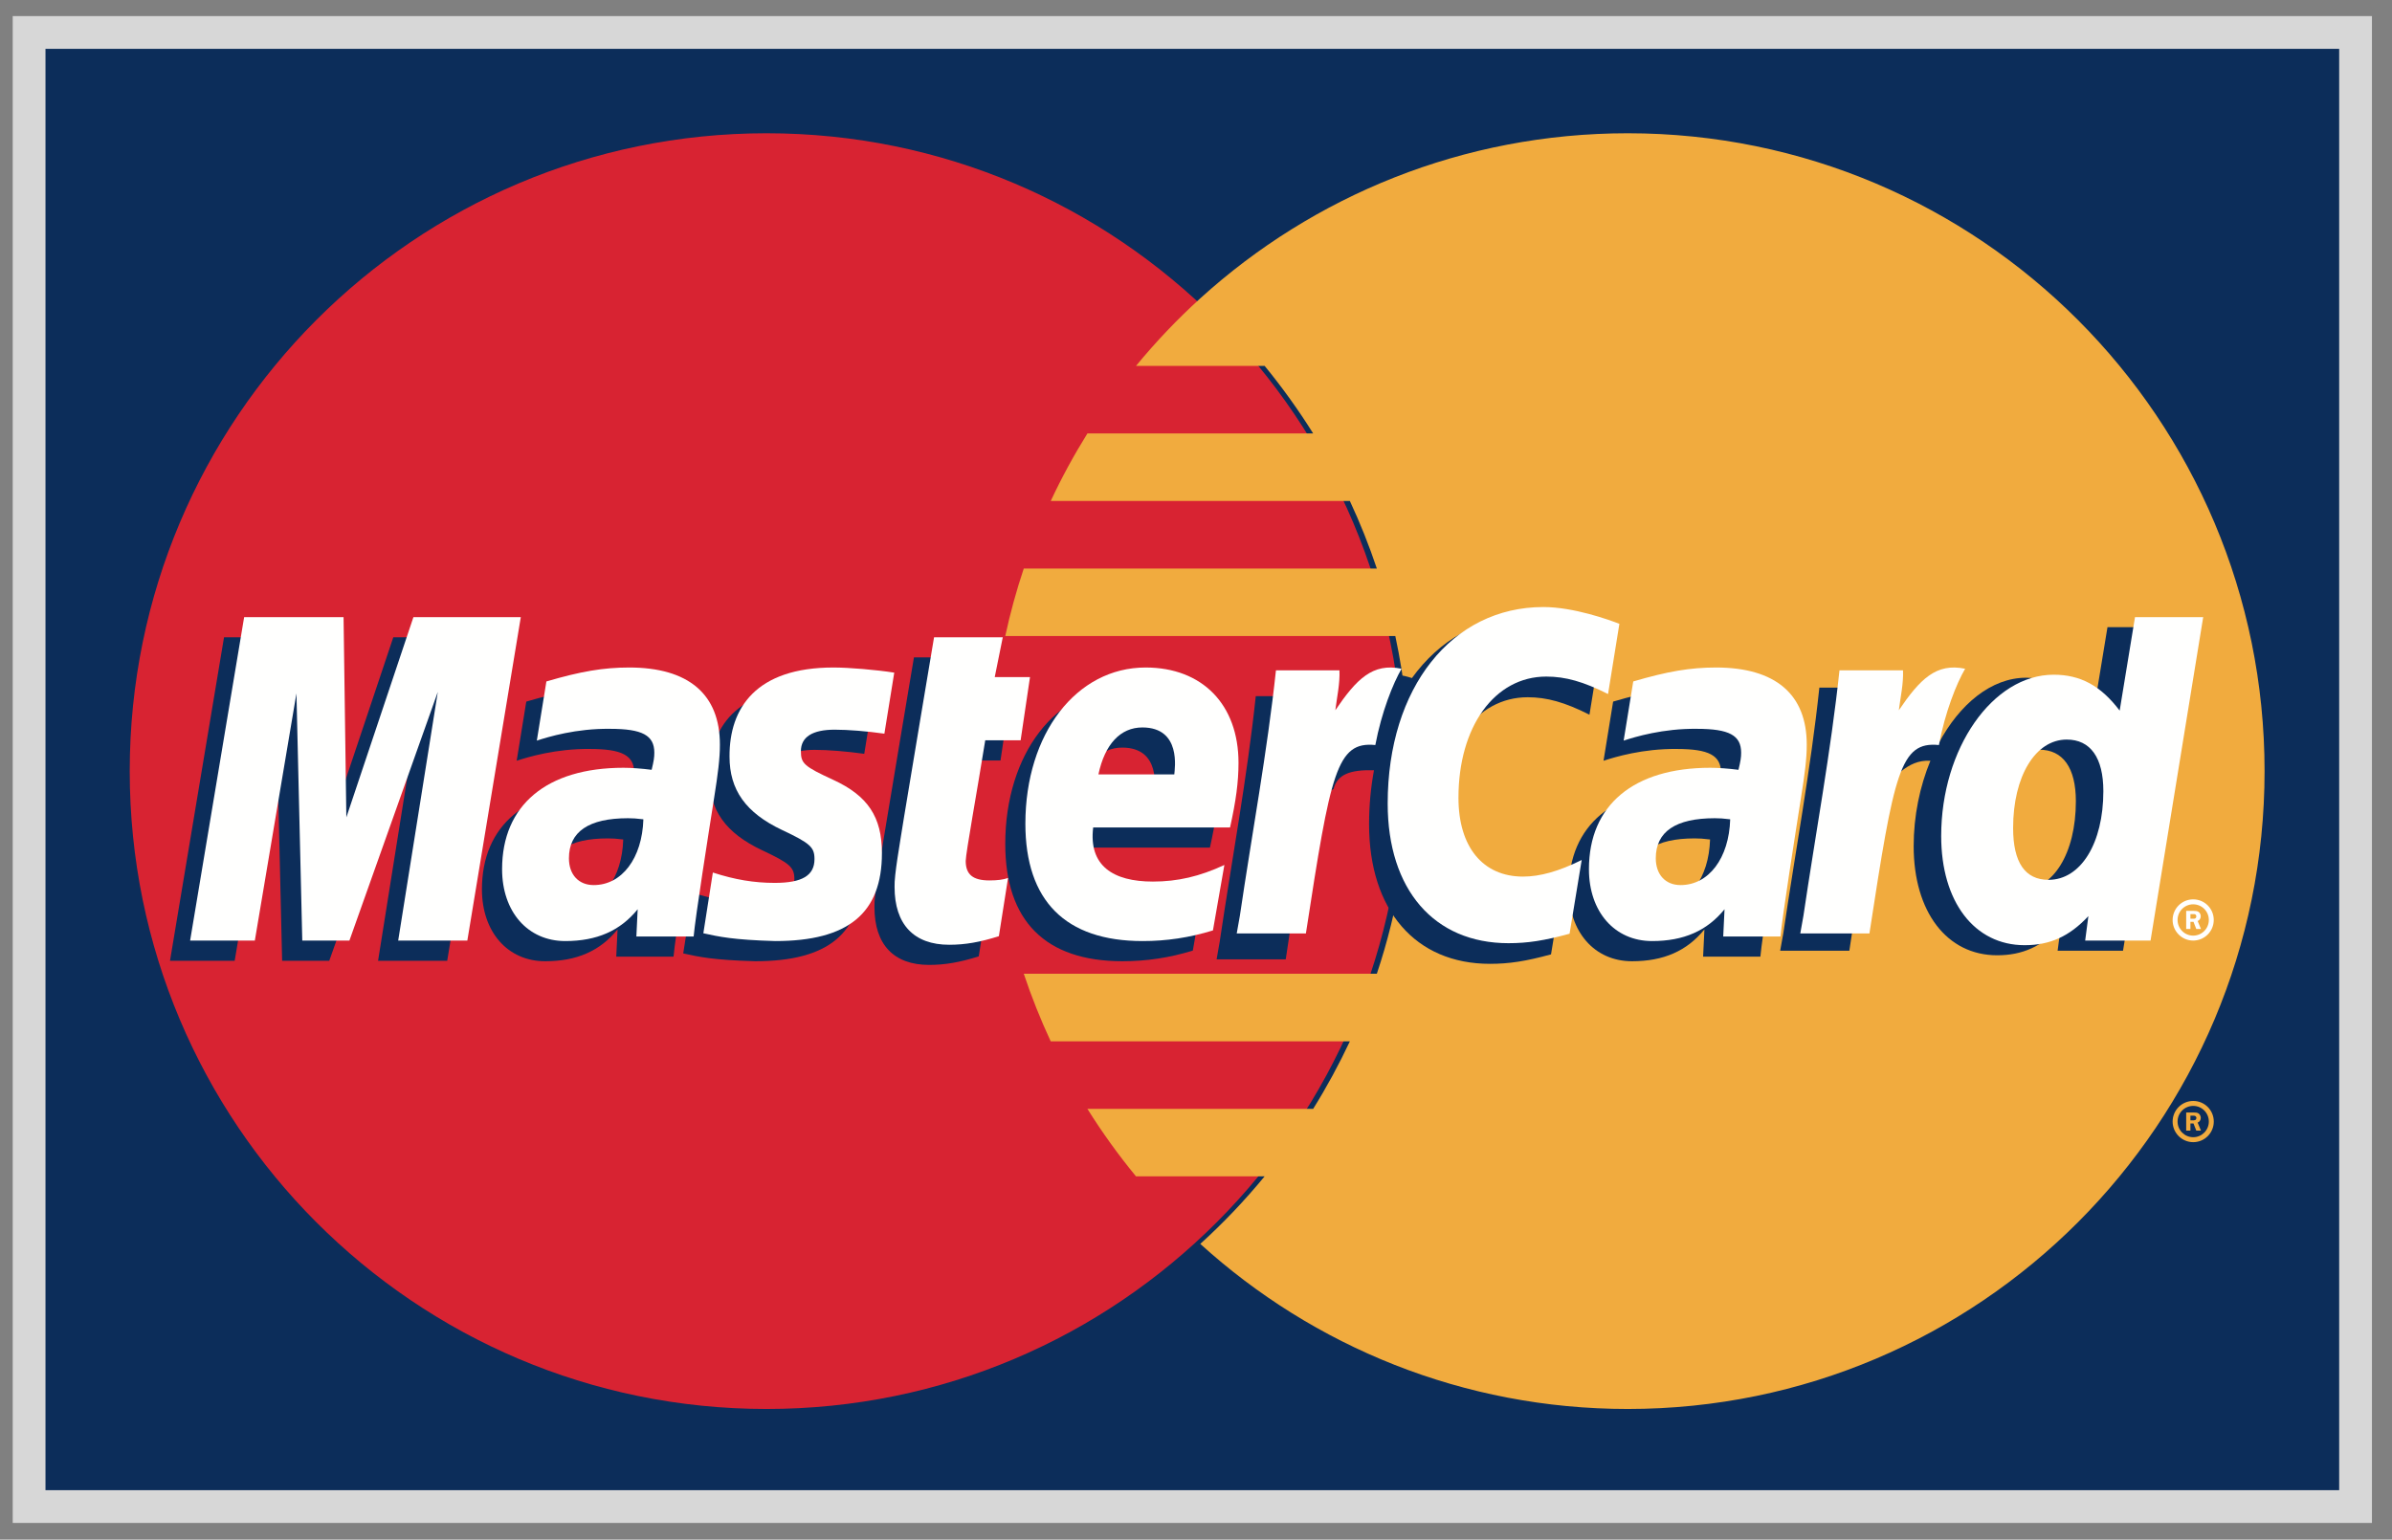
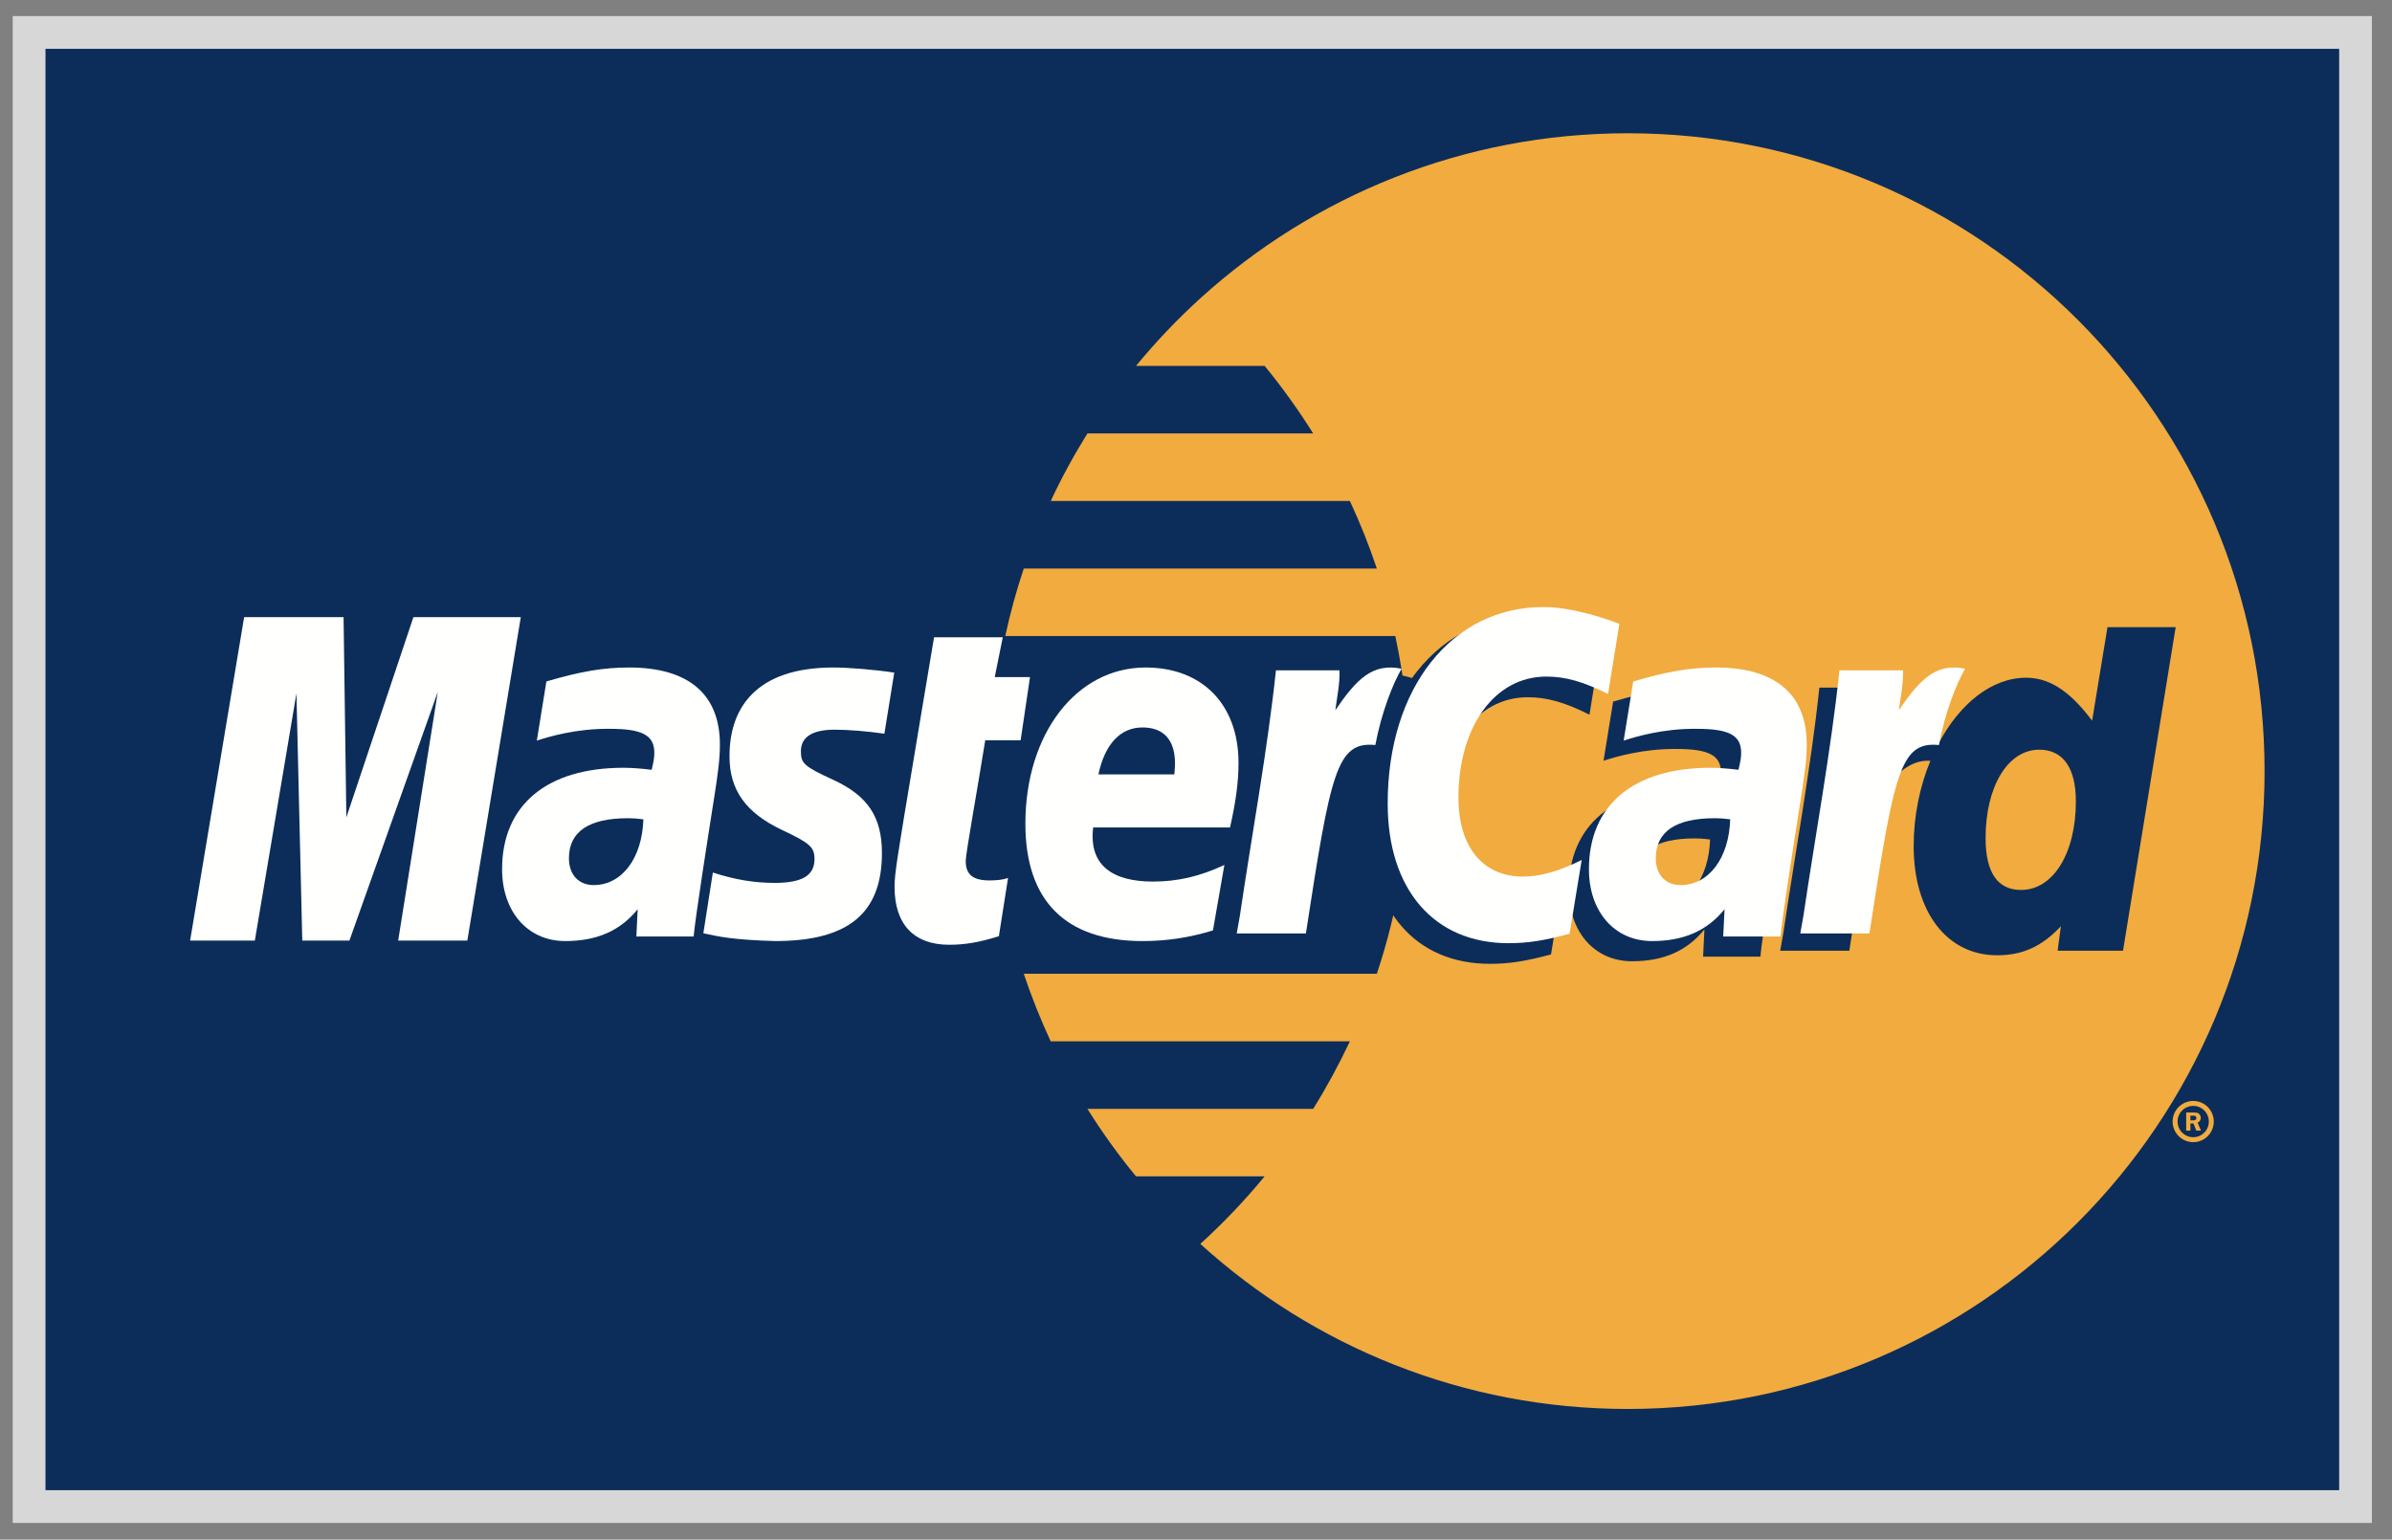
<svg xmlns="http://www.w3.org/2000/svg" width="73px" height="47px" viewBox="0 0 73 47" version="1.1">
  <rect x="0" y="0" width="73" height="47" fill="#808080" stroke="none" />
  <title>mastercard</title>
  <g id="payment-method-icon-set" stroke="none" stroke-width="1" fill="none" fill-rule="evenodd">
    <g id="Basic" transform="translate(-867, -817)">
      <g id="mastercard" transform="translate(867.888, 817.991)">
        <polygon id="Fill-1" stroke="#D7D7D7" fill="#0C2D5A" points="0 0 71 0 71 45 0 45" />
        <g id="logo" transform="translate(3.071, 3.077)">
-           <path d="M38.869,19.472 C38.869,30.227 30.168,38.944 19.435,38.944 C8.701,38.944 0,30.227 0,19.472 C0,8.718 8.701,0 19.435,0 C30.168,0 38.869,8.718 38.869,19.472" id="Fill-2" fill="#D82332" />
          <path d="M45.718,0 C40.696,0 36.12,1.909 32.671,5.04 C31.969,5.678 31.314,6.368 30.71,7.102 L34.636,7.102 C35.172,7.756 35.666,8.444 36.117,9.164 L29.227,9.164 C28.815,9.826 28.44,10.514 28.108,11.226 L37.237,11.226 C37.549,11.894 37.823,12.581 38.06,13.288 L27.285,13.288 C27.06,13.959 26.871,14.647 26.72,15.349 L38.624,15.349 C38.908,16.678 39.06,18.057 39.06,19.472 C39.06,21.634 38.709,23.715 38.06,25.658 L27.285,25.658 C27.521,26.364 27.796,27.052 28.107,27.721 L37.237,27.721 C36.903,28.431 36.53,29.12 36.116,29.783 L29.227,29.783 C29.677,30.501 30.172,31.19 30.71,31.843 L34.635,31.843 C34.031,32.577 33.376,33.267 32.672,33.905 C36.121,37.036 40.696,38.944 45.718,38.944 C56.451,38.944 65.152,30.227 65.152,19.472 C65.152,8.719 56.451,0 45.718,0" id="Fill-3" fill="#F1AB3E" />
          <path d="M62.346,30.17 C62.346,29.823 62.628,29.541 62.975,29.541 C63.322,29.541 63.602,29.823 63.602,30.17 C63.602,30.517 63.322,30.799 62.975,30.799 C62.628,30.799 62.346,30.517 62.346,30.17 L62.346,30.17 Z M62.975,30.648 C63.237,30.648 63.451,30.434 63.451,30.17 C63.451,29.905 63.237,29.692 62.975,29.692 C62.711,29.692 62.497,29.905 62.497,30.17 C62.497,30.434 62.711,30.648 62.975,30.648 L62.975,30.648 Z M62.889,30.446 L62.76,30.446 L62.76,29.894 L62.994,29.894 C63.042,29.894 63.092,29.894 63.135,29.921 C63.179,29.952 63.205,30.005 63.205,30.059 C63.205,30.122 63.169,30.18 63.109,30.202 L63.211,30.446 L63.068,30.446 L62.983,30.228 L62.889,30.228 L62.889,30.446 L62.889,30.446 Z M62.889,30.133 L62.961,30.133 C62.987,30.133 63.015,30.134 63.039,30.122 C63.06,30.108 63.072,30.083 63.072,30.058 C63.072,30.037 63.057,30.013 63.04,30.002 C63.017,29.989 62.982,29.991 62.958,29.991 L62.889,29.991 L62.889,30.133 L62.889,30.133 Z" id="registered" fill="#F1AB3E" />
-           <path d="M62.346,24.016 C62.346,23.667 62.628,23.387 62.973,23.387 C63.321,23.387 63.601,23.667 63.601,24.016 C63.601,24.362 63.321,24.645 62.973,24.645 C62.628,24.645 62.346,24.362 62.346,24.016 L62.346,24.016 Z M62.973,24.494 C63.238,24.494 63.451,24.279 63.451,24.016 C63.451,23.752 63.238,23.538 62.973,23.538 C62.71,23.538 62.497,23.752 62.497,24.016 C62.497,24.279 62.71,24.494 62.973,24.494 L62.973,24.494 Z M62.889,24.291 L62.76,24.291 L62.76,23.739 L62.994,23.739 C63.042,23.739 63.092,23.741 63.134,23.767 C63.18,23.797 63.204,23.85 63.204,23.905 C63.204,23.967 63.168,24.026 63.11,24.048 L63.211,24.291 L63.068,24.291 L62.983,24.073 L62.889,24.073 L62.889,24.291 L62.889,24.291 Z M62.889,23.978 L62.96,23.978 C62.986,23.978 63.016,23.981 63.039,23.967 C63.06,23.954 63.07,23.928 63.07,23.904 C63.07,23.883 63.058,23.859 63.04,23.846 C63.018,23.834 62.982,23.838 62.958,23.838 L62.889,23.838 L62.889,23.978 L62.889,23.978 Z" id="registered" fill="#FFFFFE" />
          <path d="M60.358,15.078 L59.889,17.932 C59.314,17.171 58.694,16.621 57.876,16.621 C56.811,16.621 55.842,17.429 55.208,18.62 C54.324,18.436 53.411,18.124 53.411,18.124 L53.41,18.132 C53.48,17.466 53.51,17.061 53.503,16.923 L51.565,16.923 C51.302,19.409 50.832,21.927 50.466,24.415 L50.369,24.955 L52.48,24.955 C52.765,23.101 52.982,21.56 53.143,20.34 C53.865,19.687 54.226,19.118 54.954,19.155 C54.631,19.937 54.443,20.838 54.443,21.761 C54.443,23.769 55.456,25.094 56.99,25.094 C57.764,25.094 58.357,24.827 58.936,24.207 L58.836,24.955 L60.832,24.955 L62.439,15.078 L60.358,15.078 L60.358,15.078 Z M57.72,23.1 C57.002,23.1 56.638,22.566 56.638,21.516 C56.638,19.937 57.318,18.818 58.275,18.818 C59,18.818 59.393,19.371 59.393,20.391 C59.393,21.983 58.701,23.1 57.72,23.1 L57.72,23.1 Z" id="Fill-12" fill="#0C2D5A" />
          <path d="M48.229,21.559 C48.009,21.533 47.912,21.526 47.76,21.526 C46.564,21.526 45.959,21.936 45.959,22.748 C45.959,23.247 46.254,23.567 46.715,23.567 C47.574,23.567 48.194,22.747 48.229,21.559 L48.229,21.559 Z M49.765,25.136 L48.017,25.136 L48.057,24.305 C47.523,24.962 46.812,25.276 45.846,25.276 C44.702,25.276 43.919,24.38 43.919,23.081 C43.919,21.125 45.281,19.985 47.623,19.985 C47.862,19.985 48.168,20.007 48.481,20.048 C48.547,19.782 48.564,19.669 48.564,19.525 C48.564,18.994 48.198,18.796 47.212,18.796 C46.18,18.784 45.329,19.041 44.978,19.156 C45.001,19.023 45.271,17.35 45.271,17.35 C46.322,17.041 47.015,16.925 47.796,16.925 C49.607,16.925 50.568,17.74 50.565,19.28 C50.569,19.693 50.501,20.203 50.395,20.872 C50.212,22.034 49.819,24.53 49.765,25.136 L49.765,25.136 Z" id="a" fill="#0C2D5A" />
          <path d="M42.664,17.217 C43.25,17.217 43.797,17.37 44.549,17.75 L44.895,15.607 C44.585,15.485 43.497,14.771 42.576,14.771 C41.164,14.771 39.969,15.473 39.131,16.631 C37.906,16.225 37.402,17.046 36.785,17.864 L36.237,17.992 C36.279,17.723 36.316,17.455 36.304,17.184 L34.365,17.184 C34.102,19.671 33.633,22.189 33.265,24.676 L33.17,25.217 L35.28,25.217 C35.632,22.923 35.825,21.455 35.943,20.46 L36.737,20.019 C36.857,19.576 37.228,19.427 37.973,19.445 C37.876,19.969 37.823,20.52 37.823,21.091 C37.823,23.719 39.24,25.355 41.51,25.355 C42.095,25.355 42.598,25.279 43.376,25.066 L43.745,22.816 C43.046,23.16 42.473,23.322 41.954,23.322 C40.727,23.322 39.985,22.415 39.985,20.916 C39.985,18.74 41.088,17.217 42.664,17.217" id="Fill-11" fill="#0C2D5A" />
          <path d="M32.444,24.951 C31.723,25.172 31.027,25.276 30.291,25.276 C27.943,25.274 26.72,24.045 26.72,21.693 C26.72,18.946 28.276,16.925 30.389,16.925 C32.12,16.925 33.224,18.056 33.224,19.833 C33.224,20.422 33.147,20.996 32.966,21.807 L28.789,21.807 C28.647,22.973 29.392,23.459 30.611,23.459 C31.362,23.459 32.039,23.303 32.793,22.953 L32.444,24.951 L32.444,24.951 Z M31.265,20.188 C31.276,20.02 31.487,18.754 30.289,18.754 C29.621,18.754 29.143,19.265 28.949,20.188 L31.265,20.188 L31.265,20.188 Z" id="e" fill="#0C2D5A" />
          <path d="M25.911,25.127 C25.334,25.309 24.884,25.388 24.396,25.388 C23.317,25.388 22.728,24.767 22.728,23.624 C22.713,23.268 22.884,22.336 23.018,21.483 C23.139,20.732 23.933,16.001 23.933,16.001 L26.03,16.001 L25.785,17.217 L26.861,17.217 L26.575,19.147 L25.494,19.147 C25.251,20.676 24.903,22.577 24.899,22.83 C24.899,23.245 25.12,23.425 25.622,23.425 C25.862,23.425 26.048,23.401 26.191,23.349 L25.911,25.127" id="t" fill="#0C2D5A" />
          <path d="M17.69,19.644 C17.69,20.661 18.182,21.36 19.298,21.887 C20.152,22.289 20.284,22.408 20.284,22.773 C20.284,23.274 19.907,23.5 19.072,23.5 C18.443,23.5 17.857,23.402 17.182,23.184 C17.182,23.184 16.905,24.954 16.892,25.037 C17.371,25.143 17.799,25.239 19.087,25.276 C21.314,25.276 22.342,24.427 22.342,22.591 C22.342,21.487 21.912,20.84 20.855,20.354 C19.97,19.946 19.869,19.856 19.869,19.48 C19.869,19.046 20.219,18.823 20.901,18.823 C21.315,18.823 21.881,18.869 22.417,18.944 L22.717,17.082 C22.171,16.995 21.343,16.925 20.86,16.925 C18.5,16.925 17.683,18.16 17.69,19.644" id="s" fill="#0C2D5A" />
          <path d="M15.061,21.559 C14.84,21.533 14.743,21.526 14.591,21.526 C13.395,21.526 12.789,21.936 12.789,22.748 C12.789,23.247 13.085,23.567 13.546,23.567 C14.405,23.567 15.025,22.747 15.061,21.559 L15.061,21.559 Z M16.596,25.136 L14.848,25.136 L14.888,24.305 C14.355,24.962 13.643,25.276 12.677,25.276 C11.533,25.276 10.749,24.38 10.749,23.081 C10.749,21.125 12.113,19.985 14.453,19.985 C14.693,19.985 14.999,20.007 15.313,20.048 C15.379,19.782 15.396,19.669 15.396,19.525 C15.396,18.994 15.028,18.796 14.043,18.796 C13.01,18.784 12.159,19.041 11.809,19.156 C11.831,19.023 12.102,17.35 12.102,17.35 C13.153,17.041 13.847,16.925 14.627,16.925 C16.439,16.925 17.398,17.74 17.396,19.28 C17.4,19.693 17.332,20.203 17.226,20.872 C17.043,22.034 16.65,24.53 16.596,25.136 L16.596,25.136 Z" id="a" fill="#0C2D5A" />
          <polyline id="m" fill="#0C2D5A" points="9.689 25.262 7.579 25.262 8.788 17.67 6.089 25.262 4.651 25.262 4.474 17.714 3.203 25.262 1.229 25.262 2.878 15.386 5.912 15.386 5.997 21.5 8.044 15.386 11.321 15.386 9.689 25.262" />
-           <path d="M61.672,24.646 L59.677,24.646 L59.775,23.899 C59.197,24.518 58.603,24.786 57.83,24.786 C56.297,24.786 55.283,23.462 55.283,21.453 C55.283,18.781 56.855,16.529 58.715,16.529 C59.534,16.529 60.153,16.864 60.73,17.625 L61.198,14.771 L63.279,14.771 L61.672,24.646 L61.672,24.646 Z M58.56,22.791 C59.543,22.791 60.232,21.675 60.232,20.084 C60.232,19.064 59.84,18.509 59.114,18.509 C58.158,18.509 57.478,19.629 57.478,21.208 C57.478,22.26 57.842,22.791 58.56,22.791 L58.56,22.791 Z" id="d-2" fill="#FFFFFE" />
          <path d="M52.179,16.395 C51.915,18.881 51.446,21.4 51.079,23.887 L50.983,24.427 L53.093,24.427 C53.848,19.515 54.029,18.557 55.214,18.676 C55.402,17.671 55.753,16.791 56.014,16.347 C55.131,16.162 54.637,16.663 53.99,17.614 C54.042,17.202 54.135,16.803 54.118,16.395 L52.179,16.395" id="r-2" fill="#FFFFFE" />
          <path d="M48.844,20.943 C48.623,20.917 48.526,20.91 48.374,20.91 C47.178,20.91 46.573,21.321 46.573,22.132 C46.573,22.632 46.869,22.951 47.329,22.951 C48.188,22.951 48.808,22.132 48.844,20.943 L48.844,20.943 Z M50.379,24.521 L48.631,24.521 L48.671,23.689 C48.138,24.346 47.426,24.66 46.46,24.66 C45.316,24.66 44.533,23.765 44.533,22.466 C44.533,20.509 45.896,19.37 48.237,19.37 C48.476,19.37 48.782,19.392 49.096,19.432 C49.161,19.167 49.178,19.054 49.178,18.91 C49.178,18.379 48.812,18.181 47.826,18.181 C46.794,18.168 45.943,18.426 45.592,18.541 C45.615,18.408 45.885,16.735 45.885,16.735 C46.937,16.426 47.63,16.309 48.41,16.309 C50.222,16.309 51.182,17.125 51.18,18.665 C51.184,19.077 51.115,19.588 51.009,20.256 C50.826,21.419 50.433,23.915 50.379,24.521 L50.379,24.521 Z" id="a-2" fill="#FFFFFE" />
          <path d="M45.462,14.976 L45.116,17.119 C44.363,16.74 43.817,16.586 43.231,16.586 C41.656,16.586 40.551,18.111 40.551,20.287 C40.551,21.786 41.294,22.692 42.521,22.692 C43.04,22.692 43.614,22.531 44.312,22.185 L43.942,24.436 C43.165,24.648 42.662,24.725 42.077,24.725 C39.806,24.725 38.391,23.089 38.391,20.461 C38.391,16.93 40.347,14.463 43.143,14.463 C44.064,14.463 45.152,14.854 45.462,14.976" id="c-2" fill="#FFFFFE" />
          <path d="M34.981,16.395 C34.716,18.881 34.246,21.4 33.88,23.887 L33.784,24.427 L35.895,24.427 C36.65,19.515 36.831,18.557 38.014,18.676 C38.203,17.671 38.555,16.791 38.815,16.347 C37.932,16.162 37.438,16.663 36.793,17.614 C36.844,17.202 36.937,16.803 36.919,16.395 L34.981,16.395" id="r-3" fill="#FFFFFE" />
          <path d="M33.058,24.335 C32.338,24.556 31.641,24.661 30.906,24.66 C28.557,24.659 27.334,23.429 27.334,21.077 C27.334,18.331 28.891,16.309 31.003,16.309 C32.734,16.309 33.838,17.441 33.838,19.217 C33.838,19.806 33.761,20.381 33.58,21.192 L29.403,21.192 C29.261,22.357 30.006,22.844 31.226,22.844 C31.976,22.844 32.654,22.688 33.407,22.337 L33.058,24.335 L33.058,24.335 Z M31.879,19.572 C31.891,19.404 32.101,18.139 30.903,18.139 C30.235,18.139 29.758,18.65 29.563,19.572 L31.879,19.572 L31.879,19.572 Z" id="e-2" fill="#FFFFFE" />
          <path d="M26.525,24.511 C25.948,24.694 25.498,24.773 25.01,24.773 C23.931,24.773 23.342,24.151 23.342,23.009 C23.328,22.652 23.498,21.72 23.632,20.867 C23.754,20.116 24.547,15.386 24.547,15.386 L26.644,15.386 L26.399,16.601 L27.475,16.601 L27.189,18.531 L26.109,18.531 C25.865,20.06 25.517,21.962 25.513,22.214 C25.513,22.63 25.735,22.809 26.236,22.809 C26.477,22.809 26.663,22.786 26.805,22.734 L26.525,24.511" id="t-2" fill="#FFFFFE" />
          <path d="M18.305,19.028 C18.305,20.045 18.797,20.744 19.912,21.271 C20.766,21.674 20.898,21.793 20.898,22.158 C20.898,22.659 20.521,22.884 19.686,22.884 C19.057,22.884 18.471,22.787 17.796,22.568 C17.796,22.568 17.519,24.338 17.506,24.422 C17.986,24.527 18.413,24.623 19.701,24.66 C21.928,24.66 22.956,23.811 22.956,21.976 C22.956,20.872 22.526,20.224 21.469,19.738 C20.584,19.33 20.483,19.24 20.483,18.865 C20.483,18.431 20.833,18.207 21.515,18.207 C21.929,18.207 22.495,18.253 23.031,18.329 L23.332,16.466 C22.785,16.38 21.957,16.309 21.475,16.309 C19.114,16.309 18.298,17.544 18.305,19.028" id="s-2" fill="#FFFFFE" />
          <path d="M15.676,20.943 C15.455,20.917 15.357,20.91 15.205,20.91 C14.009,20.91 13.404,21.321 13.404,22.132 C13.404,22.632 13.699,22.951 14.16,22.951 C15.02,22.951 15.639,22.132 15.676,20.943 L15.676,20.943 Z M17.21,24.521 L15.462,24.521 L15.502,23.689 C14.969,24.346 14.257,24.66 13.291,24.66 C12.147,24.66 11.364,23.765 11.364,22.466 C11.364,20.509 12.727,19.37 15.068,19.37 C15.307,19.37 15.614,19.392 15.928,19.432 C15.993,19.167 16.01,19.054 16.01,18.91 C16.01,18.379 15.643,18.181 14.657,18.181 C13.624,18.168 12.774,18.426 12.424,18.541 C12.446,18.408 12.716,16.735 12.716,16.735 C13.768,16.426 14.461,16.309 15.241,16.309 C17.053,16.309 18.013,17.125 18.011,18.665 C18.014,19.077 17.946,19.588 17.84,20.256 C17.657,21.419 17.264,23.915 17.21,24.521 L17.21,24.521 Z" id="a-3" fill="#FFFFFE" />
          <polyline id="m-2" fill="#FFFFFE" points="10.303 24.646 8.193 24.646 9.402 17.054 6.704 24.646 5.266 24.646 5.088 17.098 3.818 24.646 1.843 24.646 3.492 14.771 6.526 14.771 6.611 20.884 8.658 14.771 11.935 14.771 10.303 24.646" />
        </g>
      </g>
    </g>
  </g>
</svg>